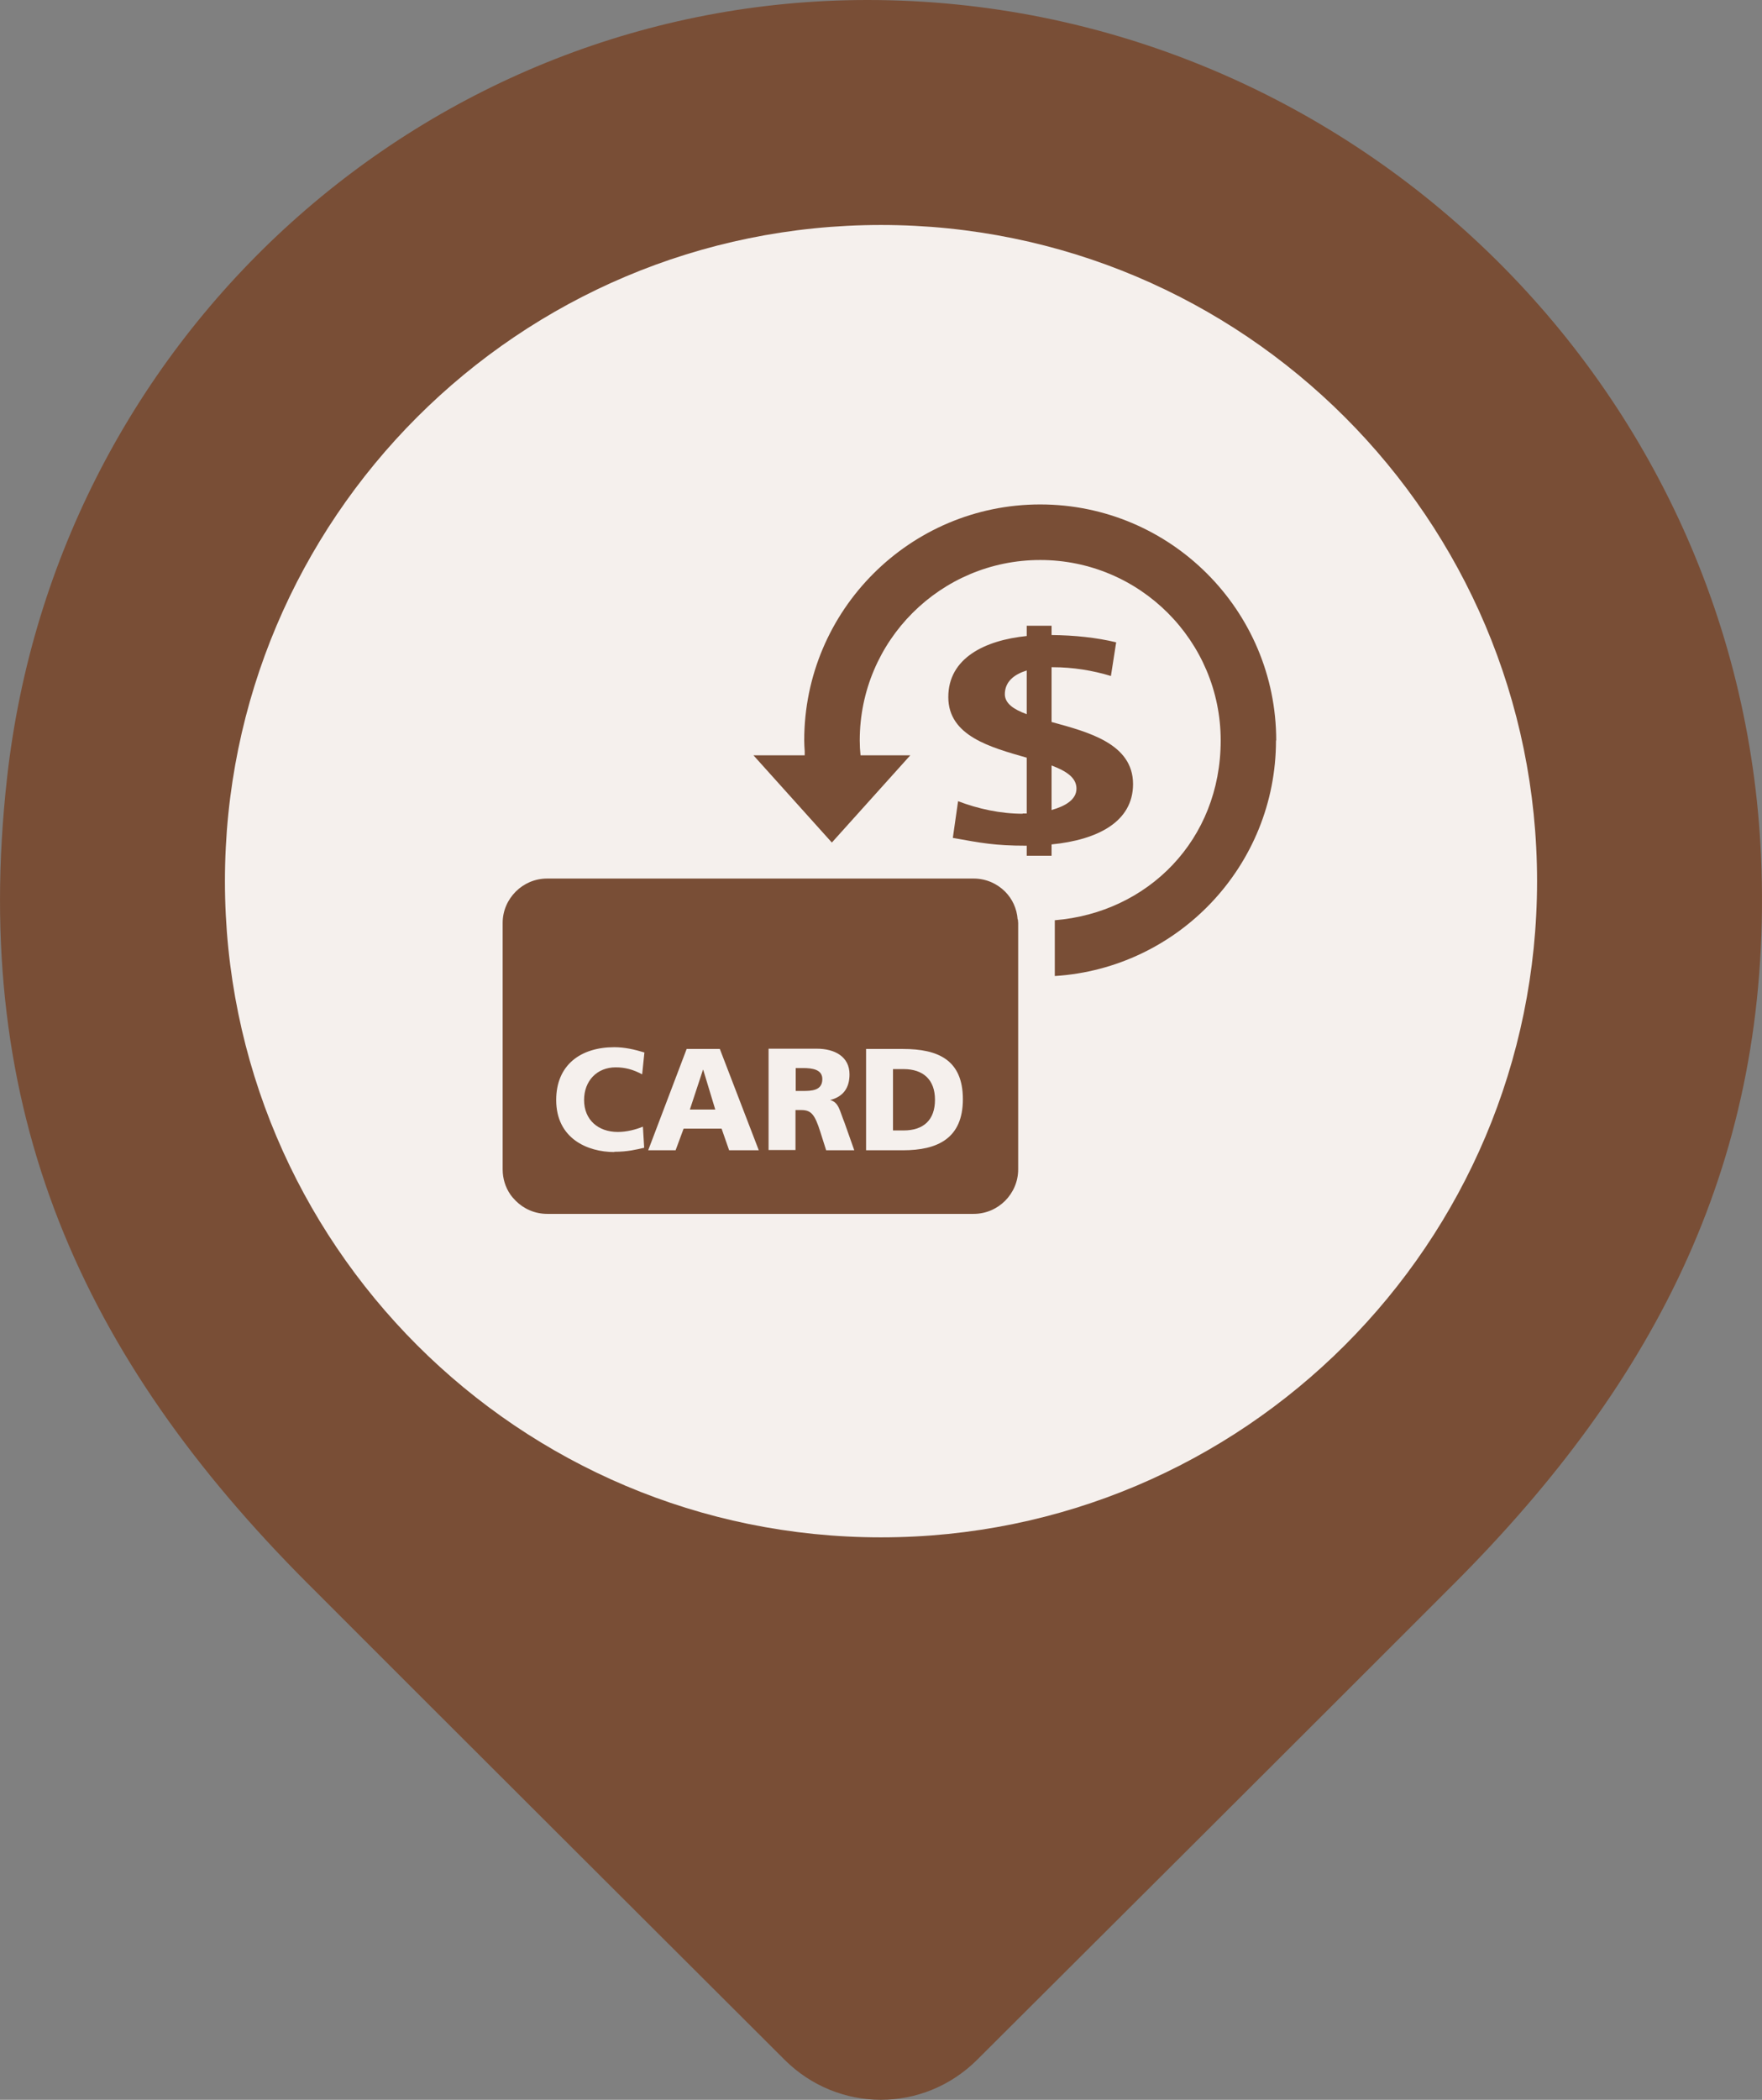
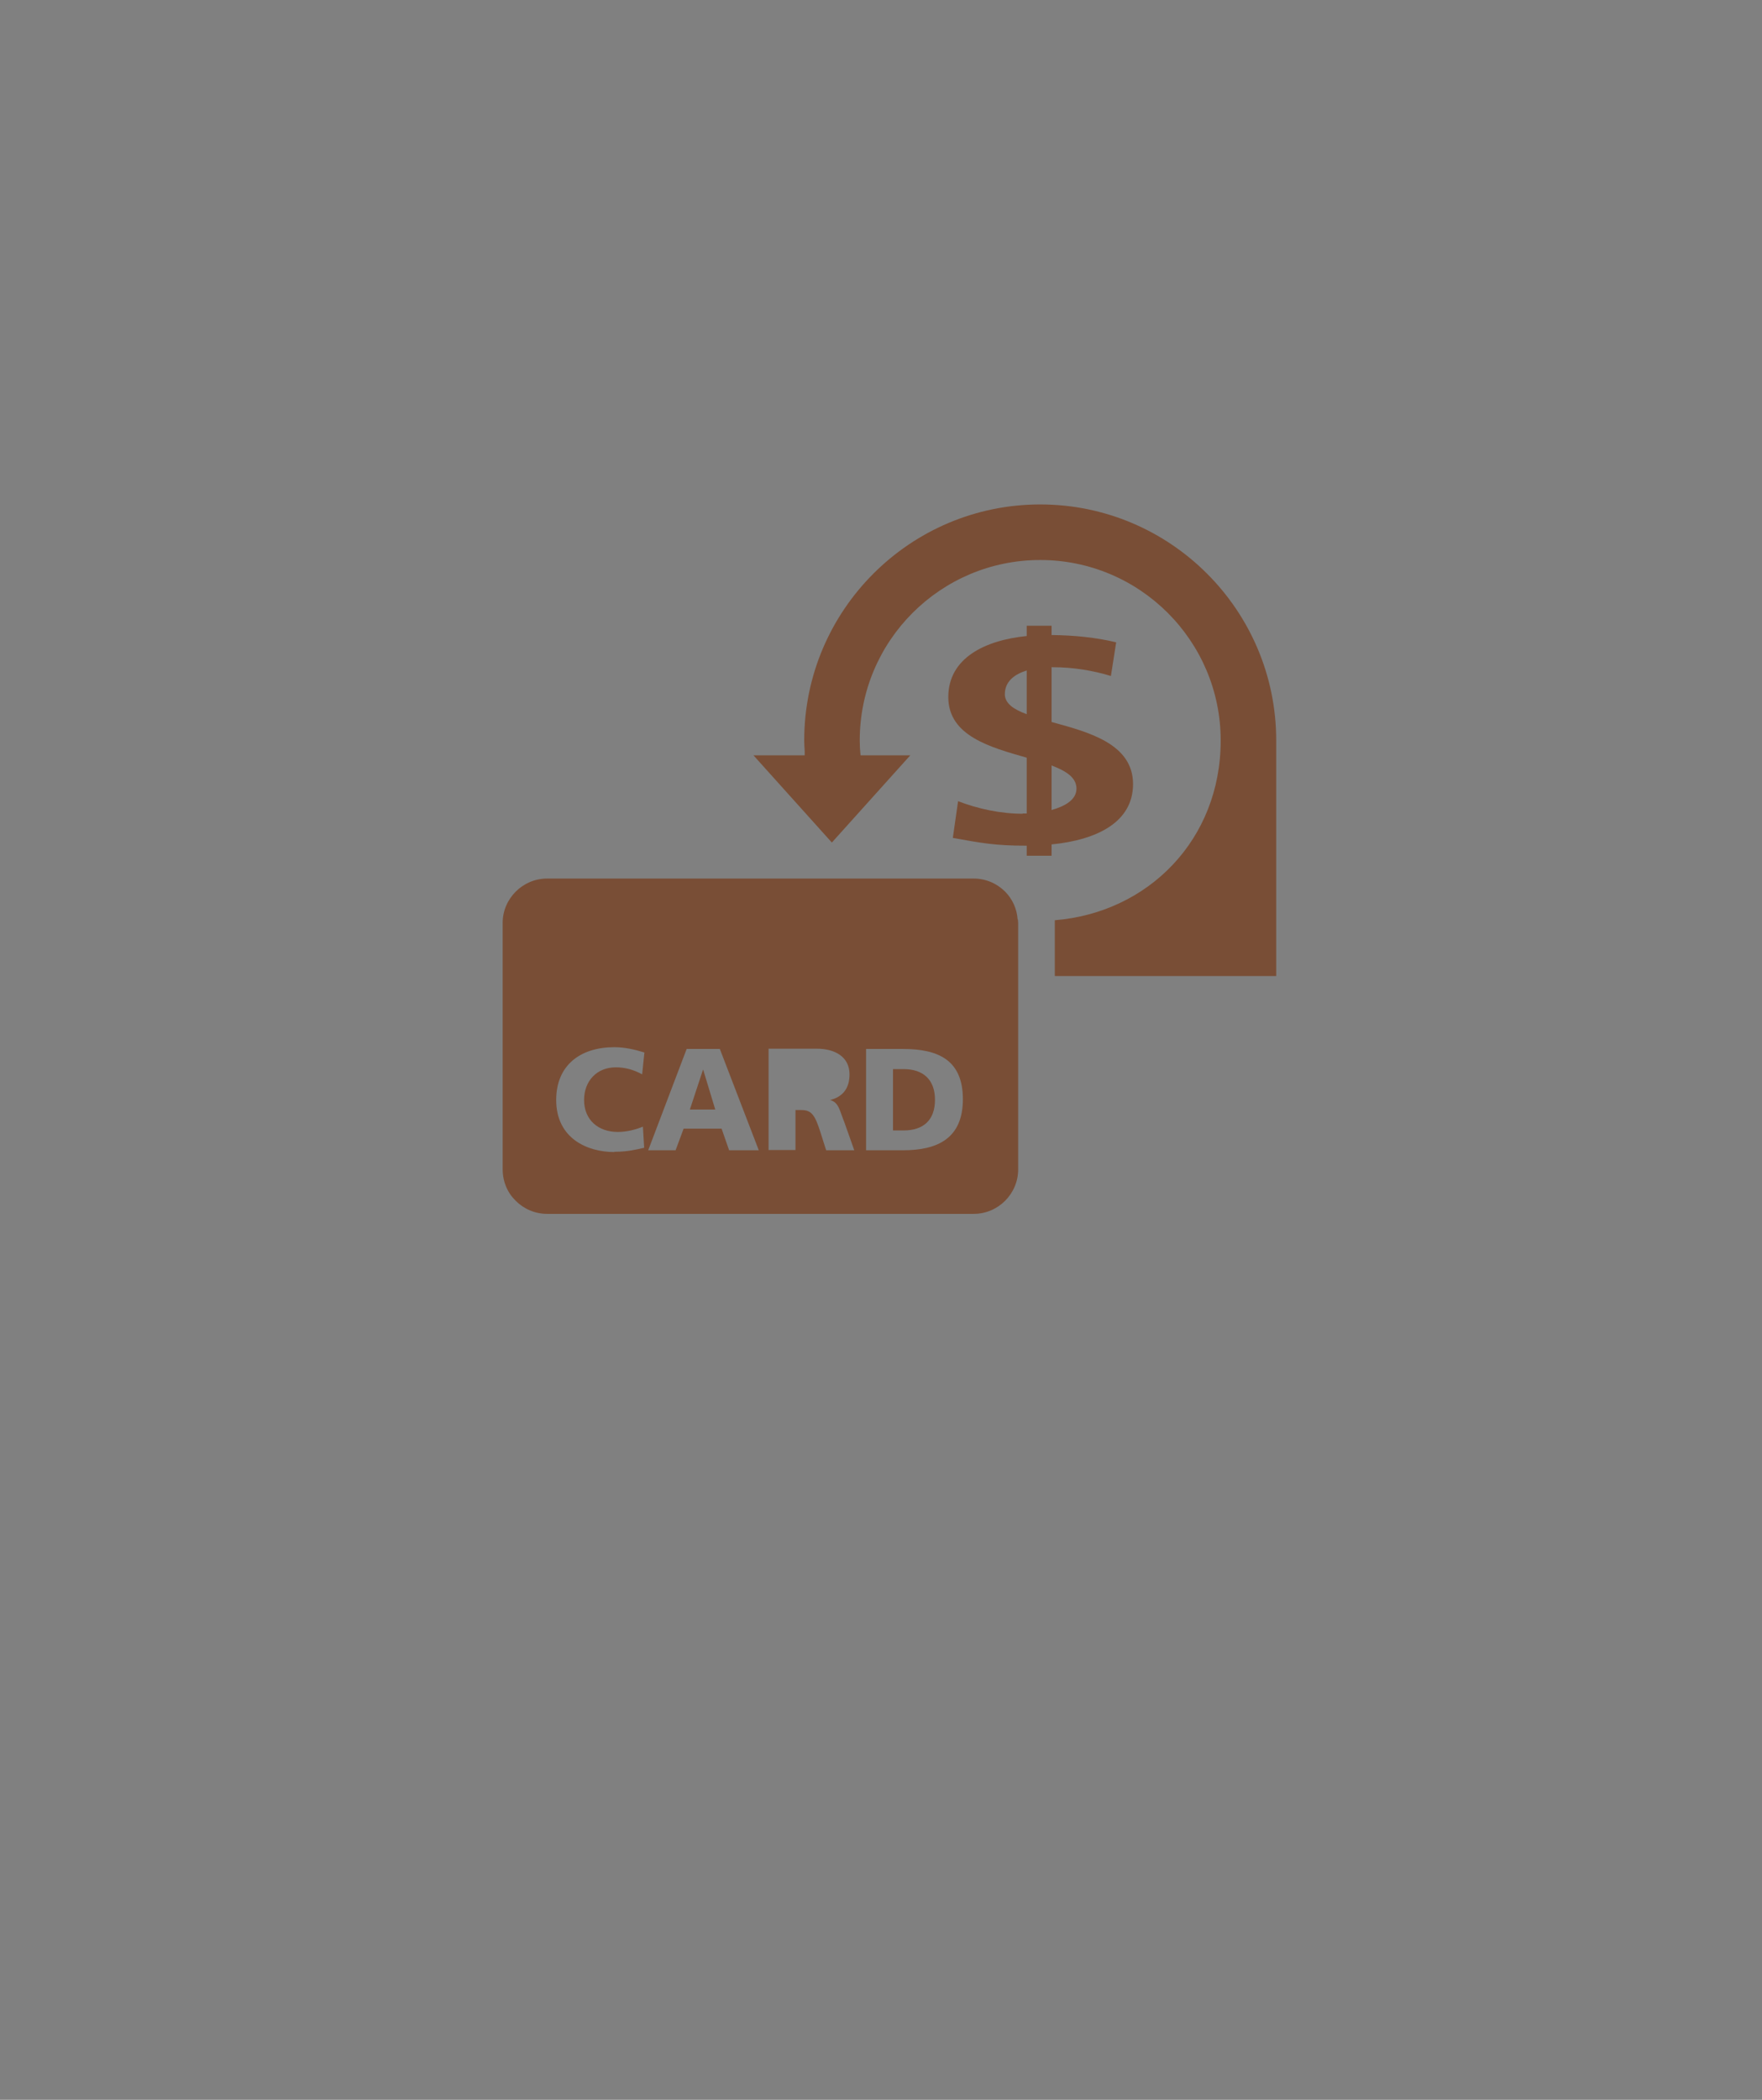
<svg xmlns="http://www.w3.org/2000/svg" width="47" height="56" viewBox="0 0 47 56" fill="none">
  <rect x="0" y="0" width="47" height="56" fill="#808080" stroke="none" />
-   <path d="M26.068 54.929C24.638 56.357 22.355 56.357 20.925 54.929C17.594 51.604 11.786 45.813 8.21 42.233C2.208 36.224 -0.809 29.652 0.188 20.748C1.511 8.891 11.453 0 23.139 0C35.866 0 46.599 10.185 46.987 23.182C47.219 30.875 44.227 36.788 38.789 42.233C35.214 45.813 29.405 51.604 26.068 54.929Z" fill="#794E36" />
-   <path d="M23.5 41C33.165 41 41 33.165 41 23.5C41 13.835 33.165 6 23.5 6C13.835 6 6 13.835 6 23.5C6 33.165 13.835 41 23.5 41Z" fill="#F5F0ED" />
  <path d="M27.145 24.523C27.145 24.523 27.151 24.584 27.151 24.617C27.151 24.584 27.145 24.557 27.145 24.523Z" fill="#794E36" />
  <path d="M24.102 28.512H23.82V30.148H24.102C24.638 30.148 24.94 29.866 24.94 29.33C24.94 28.793 24.625 28.512 24.102 28.512Z" fill="#794E36" />
-   <path d="M21.412 28.484H21.225V29.095H21.412C21.647 29.095 21.935 29.088 21.935 28.779C21.935 28.525 21.68 28.484 21.412 28.484Z" fill="#794E36" />
  <path d="M18.751 28.531L18.402 29.59H19.079L18.758 28.531H18.751Z" fill="#794E36" />
  <path d="M27.145 24.523C27.125 24.234 27.004 23.973 26.81 23.778C26.595 23.564 26.3 23.43 25.972 23.43H14.595C14.266 23.43 13.971 23.564 13.757 23.778C13.65 23.886 13.562 24.013 13.502 24.154C13.442 24.294 13.408 24.449 13.408 24.616V31.186C13.408 31.434 13.482 31.663 13.609 31.85C13.65 31.91 13.703 31.971 13.757 32.025C13.971 32.239 14.266 32.373 14.595 32.373H25.972C26.3 32.373 26.595 32.239 26.81 32.025C27.024 31.81 27.159 31.515 27.159 31.186V24.616C27.159 24.616 27.152 24.556 27.152 24.523H27.145ZM16.385 30.724C15.668 30.724 14.836 30.362 14.836 29.336C14.836 28.398 15.493 27.928 16.385 27.928C16.66 27.928 16.928 27.988 17.189 28.069L17.129 28.652C16.894 28.525 16.673 28.465 16.425 28.465C15.916 28.465 15.58 28.833 15.58 29.336C15.58 29.866 15.956 30.188 16.479 30.188C16.713 30.188 16.955 30.127 17.149 30.047L17.183 30.61C16.975 30.657 16.747 30.717 16.385 30.717V30.724ZM19.449 30.677L19.248 30.1H18.235L18.021 30.677H17.29L18.316 27.975H19.201L20.24 30.677H19.449ZM22.037 30.677L21.882 30.188C21.735 29.725 21.641 29.604 21.373 29.604H21.219V30.67H20.501V27.968H21.788C22.271 27.968 22.66 28.183 22.66 28.652C22.66 29.014 22.492 29.249 22.144 29.336C22.378 29.403 22.392 29.611 22.526 29.939L22.787 30.677H22.037ZM24.088 30.677H23.102V27.975H24.088C25.027 27.975 25.684 28.27 25.684 29.316C25.684 30.362 25.006 30.677 24.088 30.677Z" fill="#794E36" />
-   <path d="M34.042 19.748C34.042 16.276 31.22 13.453 27.747 13.453C24.274 13.453 21.452 16.276 21.452 19.748C21.452 19.849 21.459 19.943 21.465 20.037V20.144H20.098L22.189 22.47L24.281 20.144H22.954C22.94 20.01 22.933 19.883 22.933 19.748C22.933 17.087 25.092 14.935 27.747 14.935C30.402 14.935 32.561 17.093 32.561 19.748C32.561 22.403 30.617 24.341 28.136 24.542C28.136 24.562 28.136 24.589 28.136 24.609V26.03C31.428 25.822 34.036 23.087 34.036 19.748H34.042Z" fill="#794E36" />
+   <path d="M34.042 19.748C34.042 16.276 31.22 13.453 27.747 13.453C24.274 13.453 21.452 16.276 21.452 19.748C21.452 19.849 21.459 19.943 21.465 20.037V20.144H20.098L22.189 22.47L24.281 20.144H22.954C22.94 20.01 22.933 19.883 22.933 19.748C22.933 17.087 25.092 14.935 27.747 14.935C30.402 14.935 32.561 17.093 32.561 19.748C32.561 22.403 30.617 24.341 28.136 24.542C28.136 24.562 28.136 24.589 28.136 24.609V26.03H34.042Z" fill="#794E36" />
  <path d="M27.279 21.702C26.683 21.702 26.079 21.568 25.556 21.367L25.416 22.346C26.166 22.48 26.535 22.554 27.366 22.554H27.387V22.822H28.05V22.52C29.277 22.399 30.223 21.917 30.223 20.911C30.223 19.832 29.029 19.523 28.05 19.255V17.794C28.05 17.794 28.07 17.794 28.084 17.794C28.62 17.794 29.15 17.881 29.633 18.028L29.773 17.13C29.244 17.003 28.667 16.942 28.05 16.936V16.688H27.387V16.962C26.267 17.076 25.295 17.552 25.295 18.591C25.295 19.631 26.428 19.932 27.387 20.207V21.695C27.353 21.695 27.313 21.695 27.279 21.695V21.702ZM28.05 20.415C28.439 20.562 28.714 20.737 28.714 21.032C28.714 21.327 28.412 21.501 28.05 21.602V20.415ZM26.803 18.518C26.803 18.169 27.065 17.981 27.387 17.881V19.047C27.038 18.92 26.803 18.759 26.803 18.511V18.518Z" fill="#794E36" />
</svg>